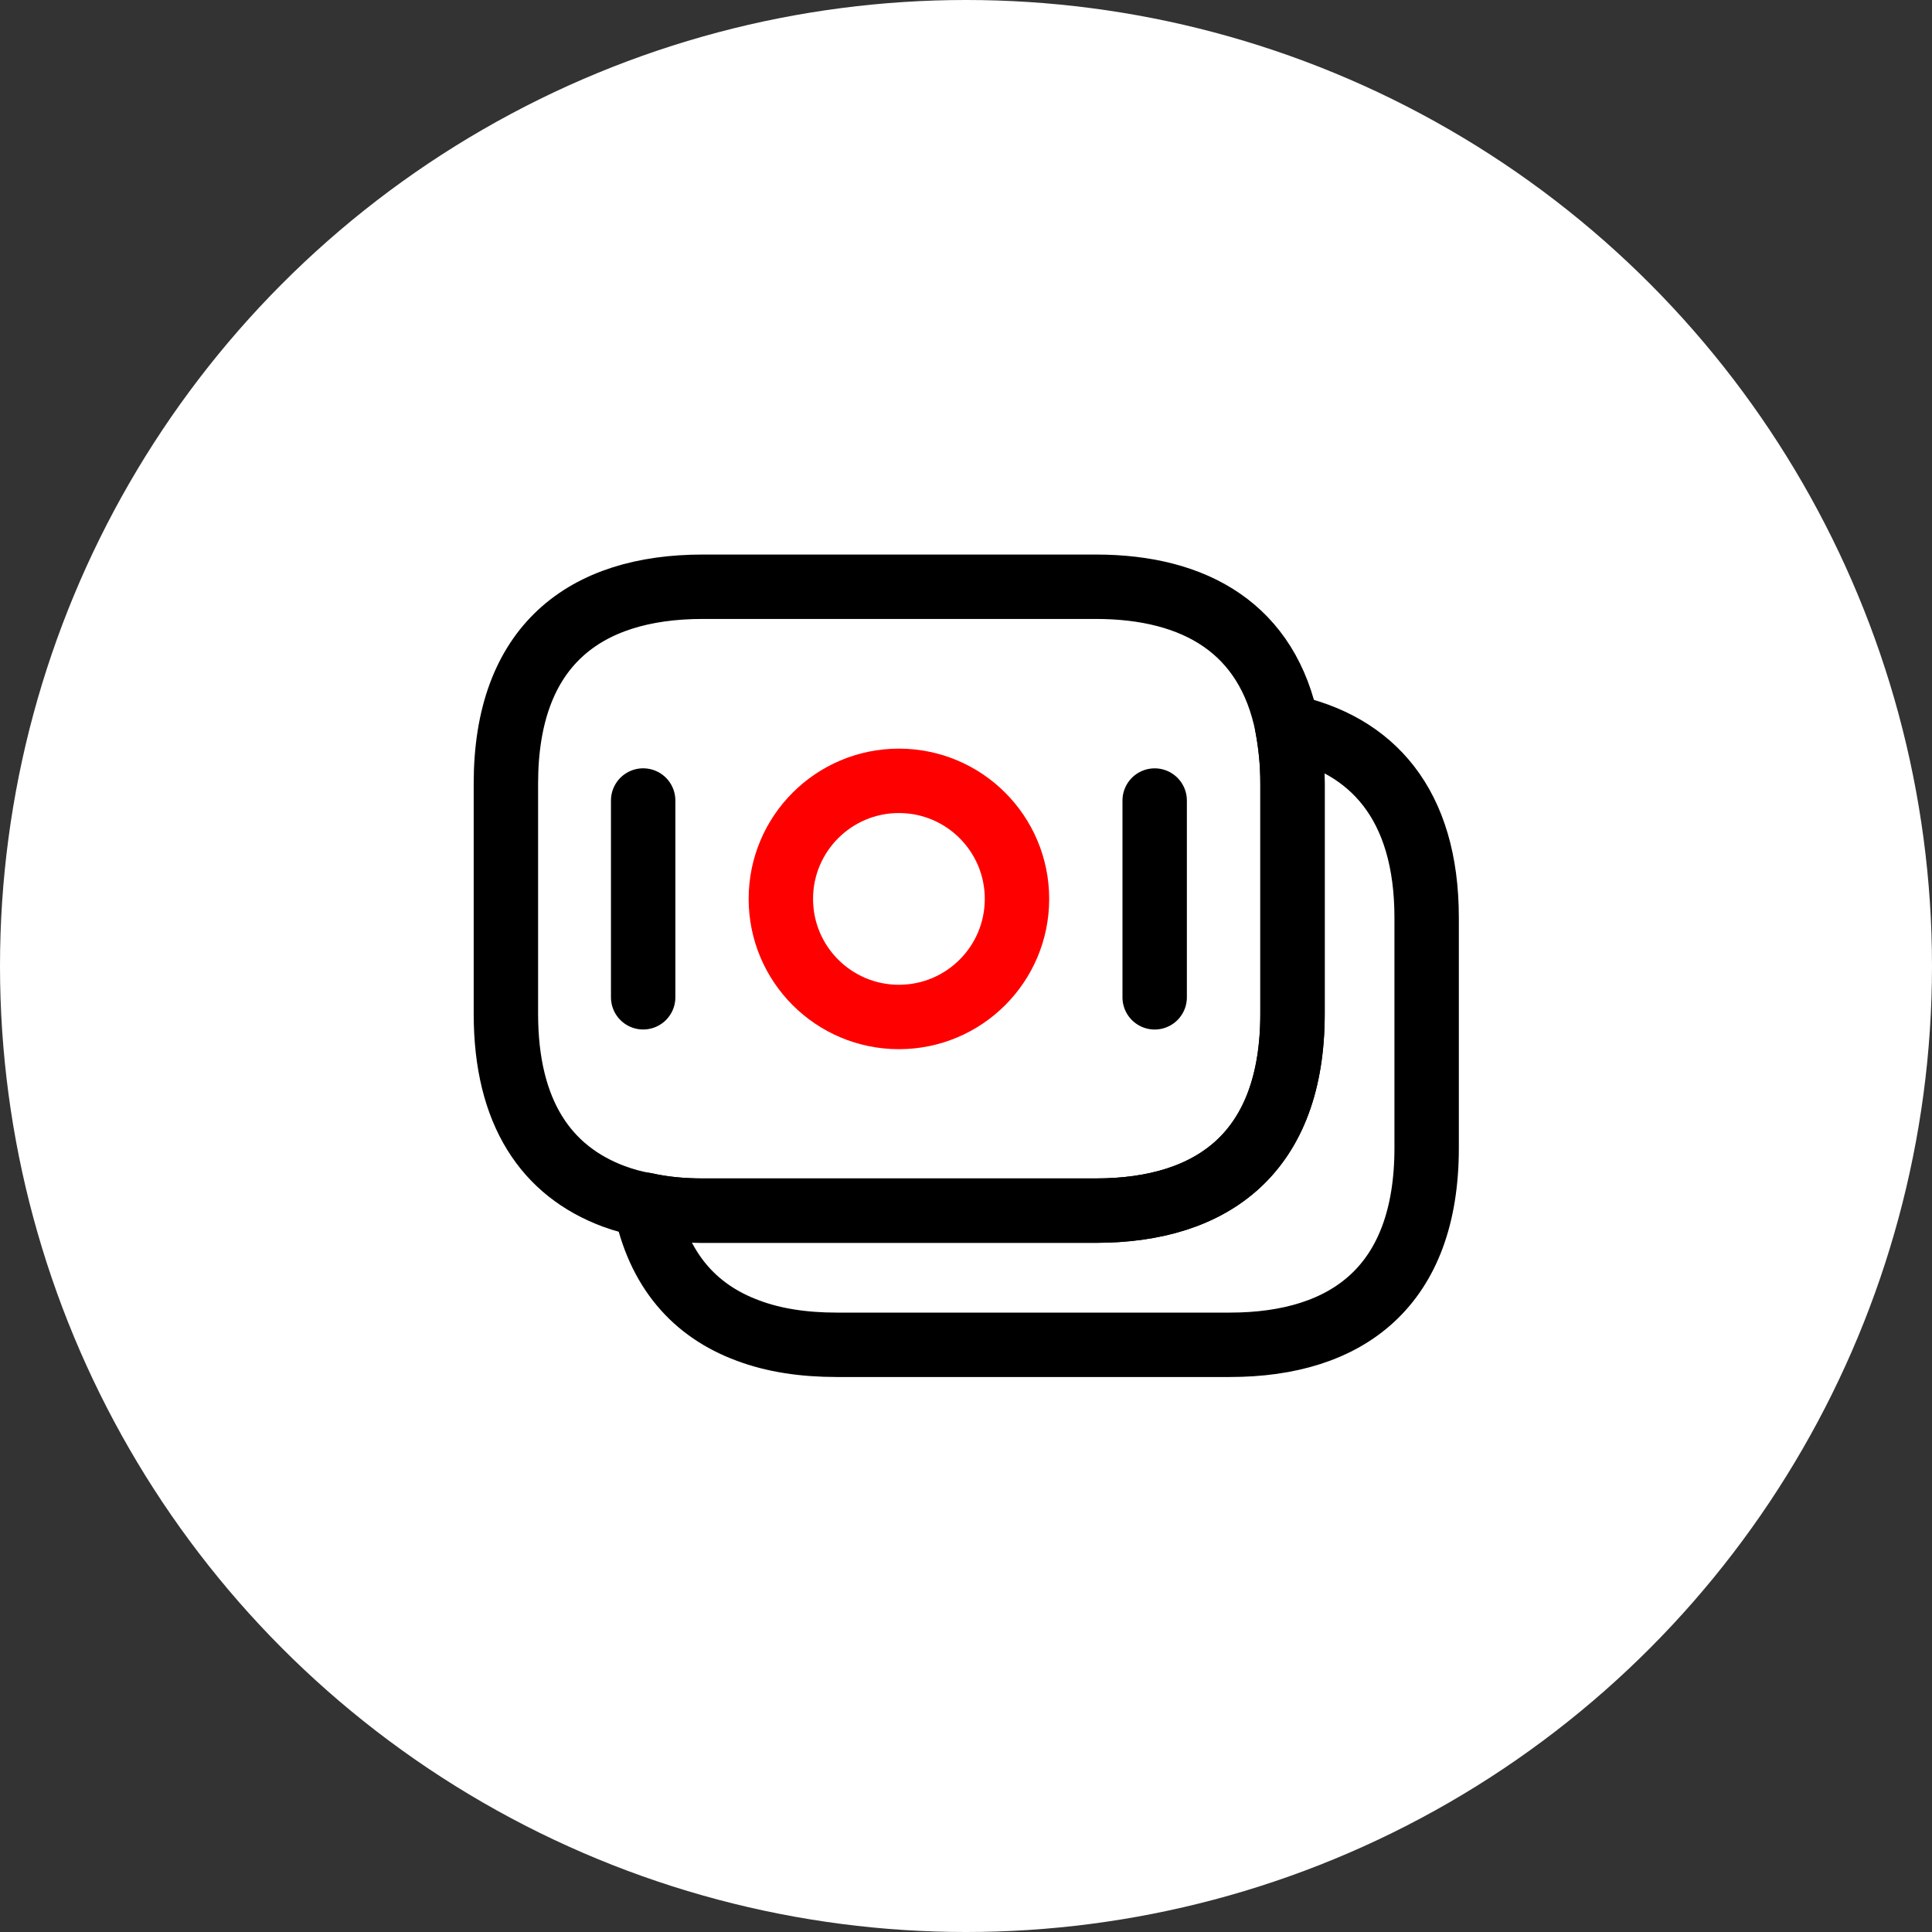
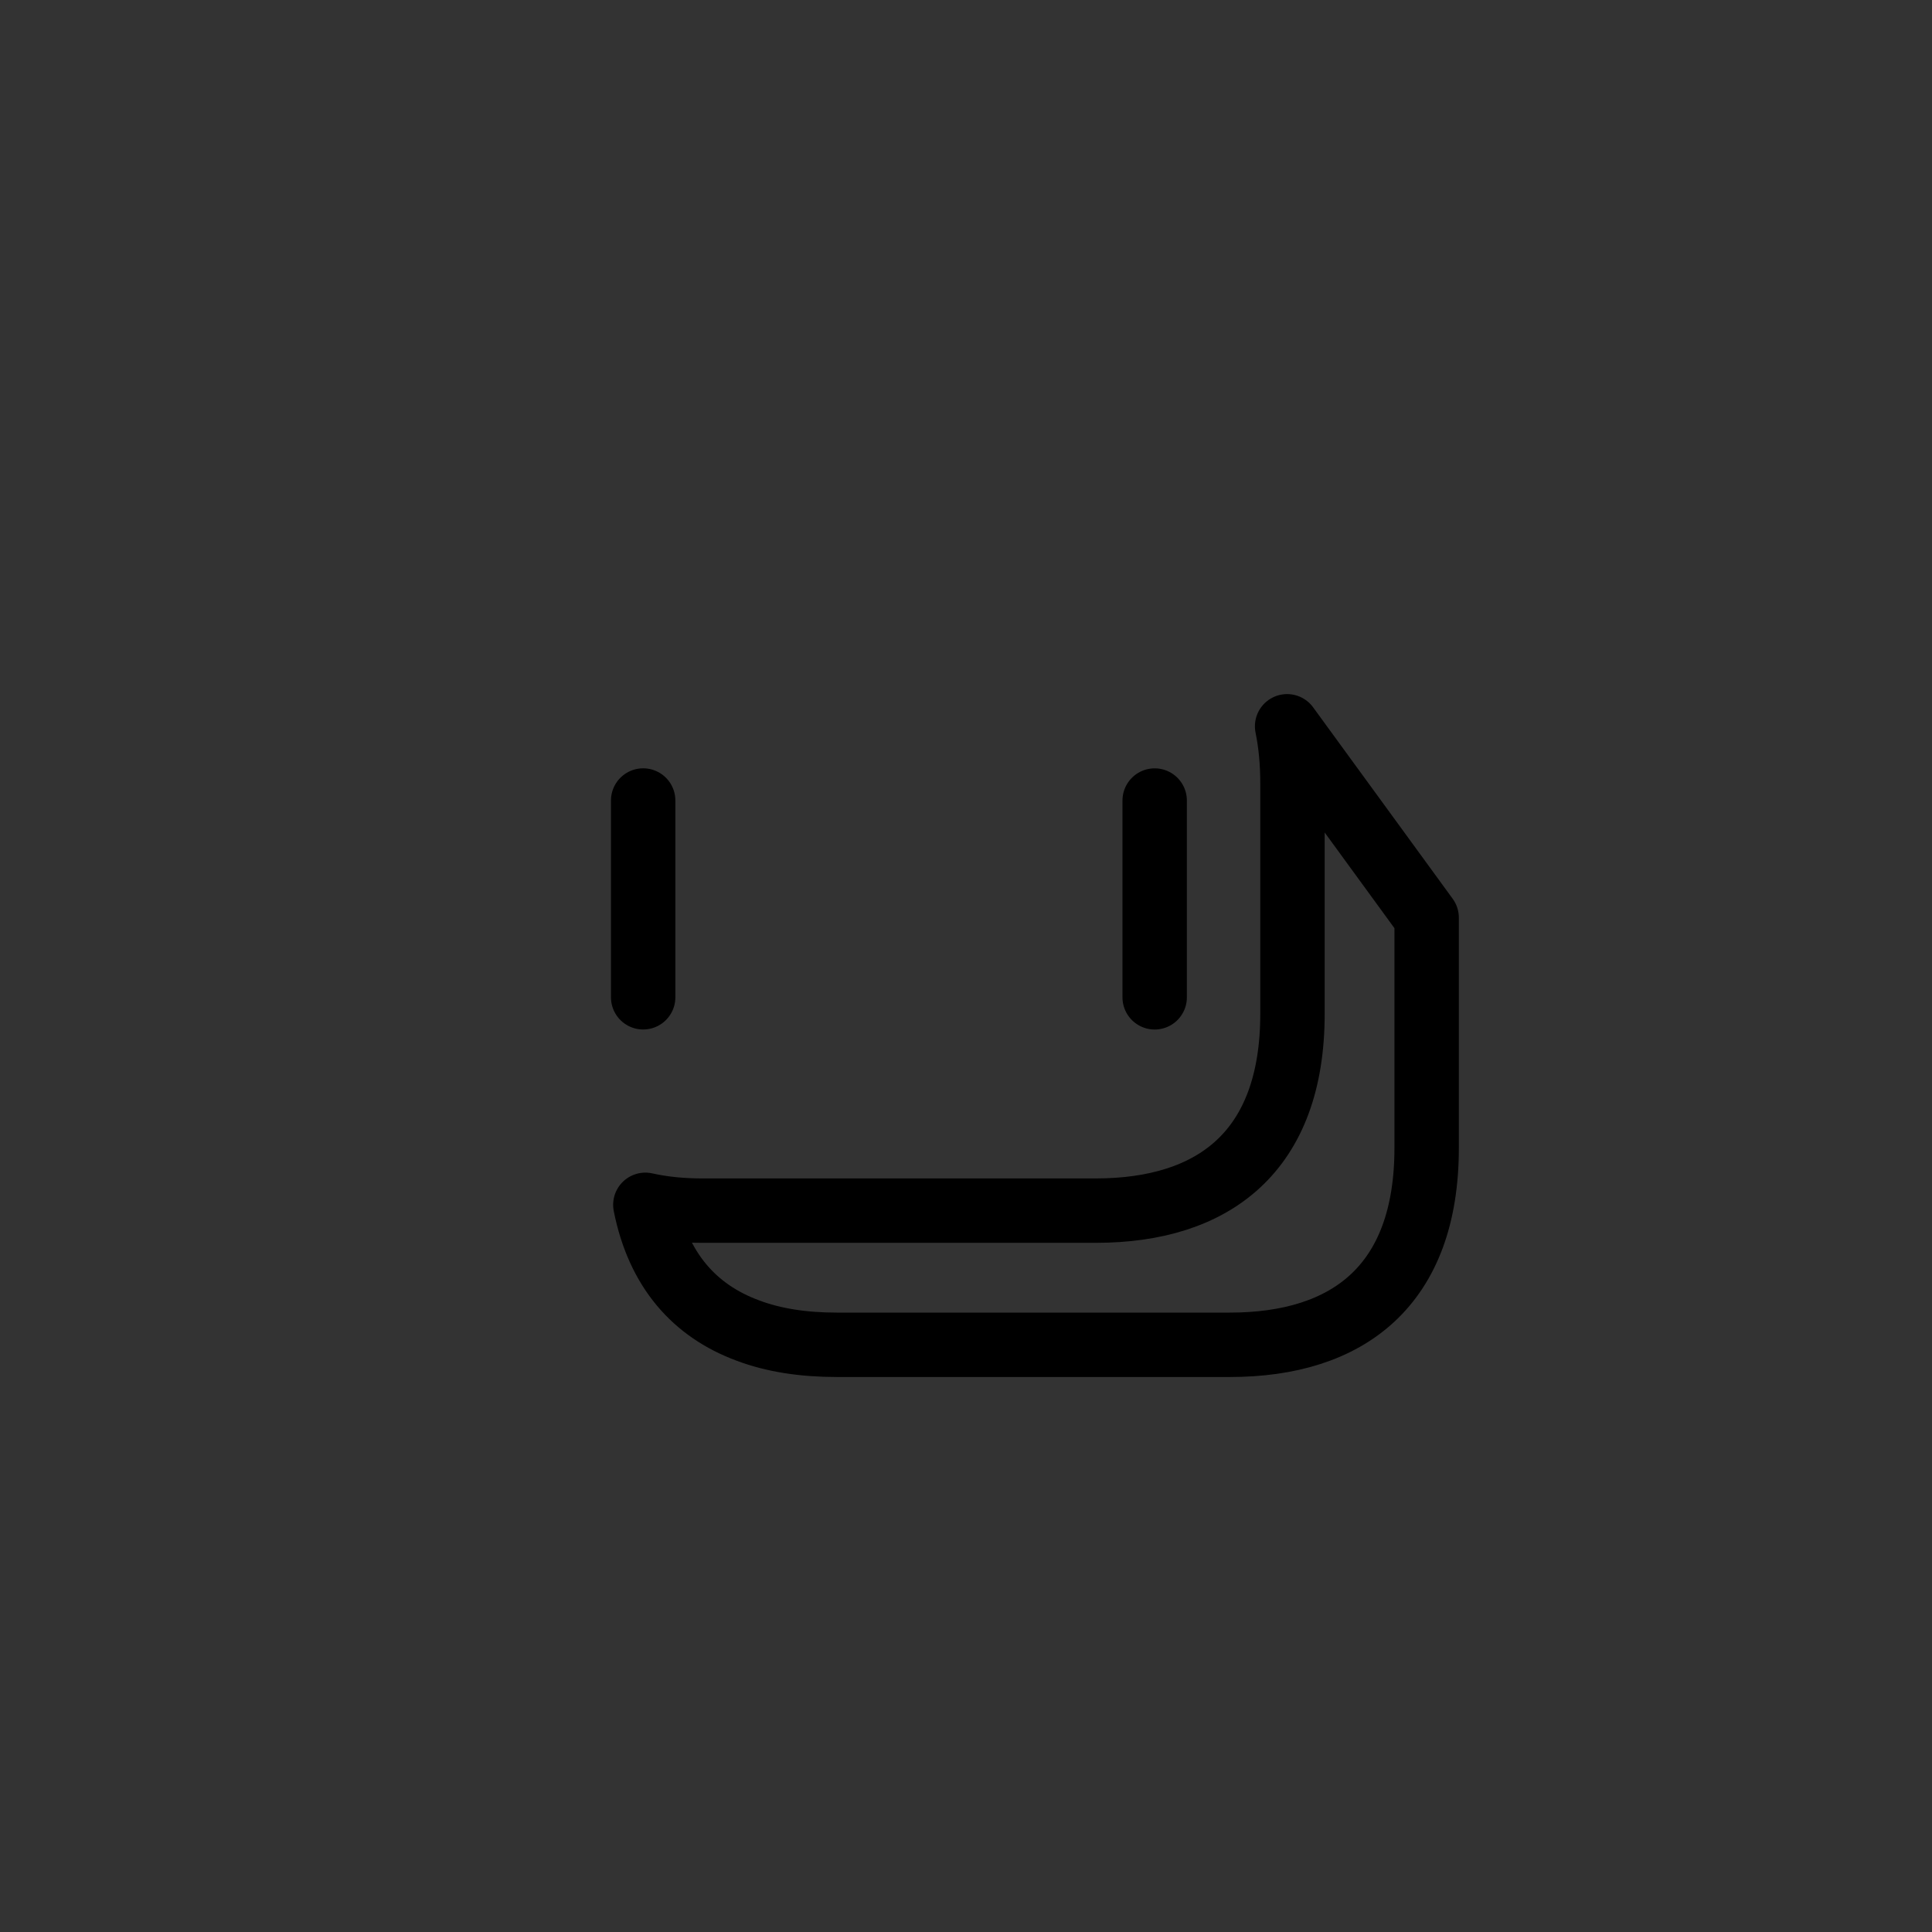
<svg xmlns="http://www.w3.org/2000/svg" width="180" height="180" viewBox="0 0 180 180" fill="none">
  <rect x="0" y="0" width="180" height="180" fill="#333333" stroke="none" />
-   <circle cx="90" cy="90" r="90" fill="white" />
-   <path d="M120.424 73V94.458C120.424 107.291 113.091 112.791 102.091 112.791H65.466C63.591 112.791 61.8 112.625 60.133 112.25C59.091 112.083 58.091 111.792 57.175 111.458C50.925 109.125 47.133 103.708 47.133 94.458V73C47.133 60.166 54.466 54.666 65.466 54.666H102.091C111.424 54.666 118.133 58.625 119.924 67.666C120.216 69.333 120.424 71.041 120.424 73Z" stroke="black" stroke-width="6" stroke-miterlimit="10" stroke-linecap="round" stroke-linejoin="round" />
-   <path d="M132.917 85.5V106.959C132.917 119.792 125.583 125.292 114.583 125.292H77.958C74.875 125.292 72.083 124.875 69.667 123.959C64.708 122.125 61.333 118.334 60.125 112.25C61.792 112.625 63.583 112.792 65.458 112.792H102.083C113.083 112.792 120.417 107.292 120.417 94.459V73C120.417 71.042 120.25 69.292 119.917 67.667C127.833 69.334 132.917 74.917 132.917 85.5Z" stroke="black" stroke-width="6" stroke-miterlimit="10" stroke-linecap="round" stroke-linejoin="round" />
-   <path d="M83.75 94.749C89.825 94.749 94.75 89.824 94.75 83.749C94.75 77.674 89.825 72.749 83.75 72.749C77.675 72.749 72.75 77.674 72.75 83.749C72.75 89.824 77.675 94.749 83.75 94.749Z" stroke="#FF0000" stroke-width="6" stroke-miterlimit="10" stroke-linecap="round" stroke-linejoin="round" />
+   <path d="M132.917 85.5V106.959C132.917 119.792 125.583 125.292 114.583 125.292H77.958C74.875 125.292 72.083 124.875 69.667 123.959C64.708 122.125 61.333 118.334 60.125 112.25C61.792 112.625 63.583 112.792 65.458 112.792H102.083C113.083 112.792 120.417 107.292 120.417 94.459V73C120.417 71.042 120.25 69.292 119.917 67.667Z" stroke="black" stroke-width="6" stroke-miterlimit="10" stroke-linecap="round" stroke-linejoin="round" />
  <path d="M59.922 74.582V92.915" stroke="black" stroke-width="6" stroke-miterlimit="10" stroke-linecap="round" stroke-linejoin="round" />
  <path d="M107.578 74.585V92.918" stroke="black" stroke-width="6" stroke-miterlimit="10" stroke-linecap="round" stroke-linejoin="round" />
</svg>